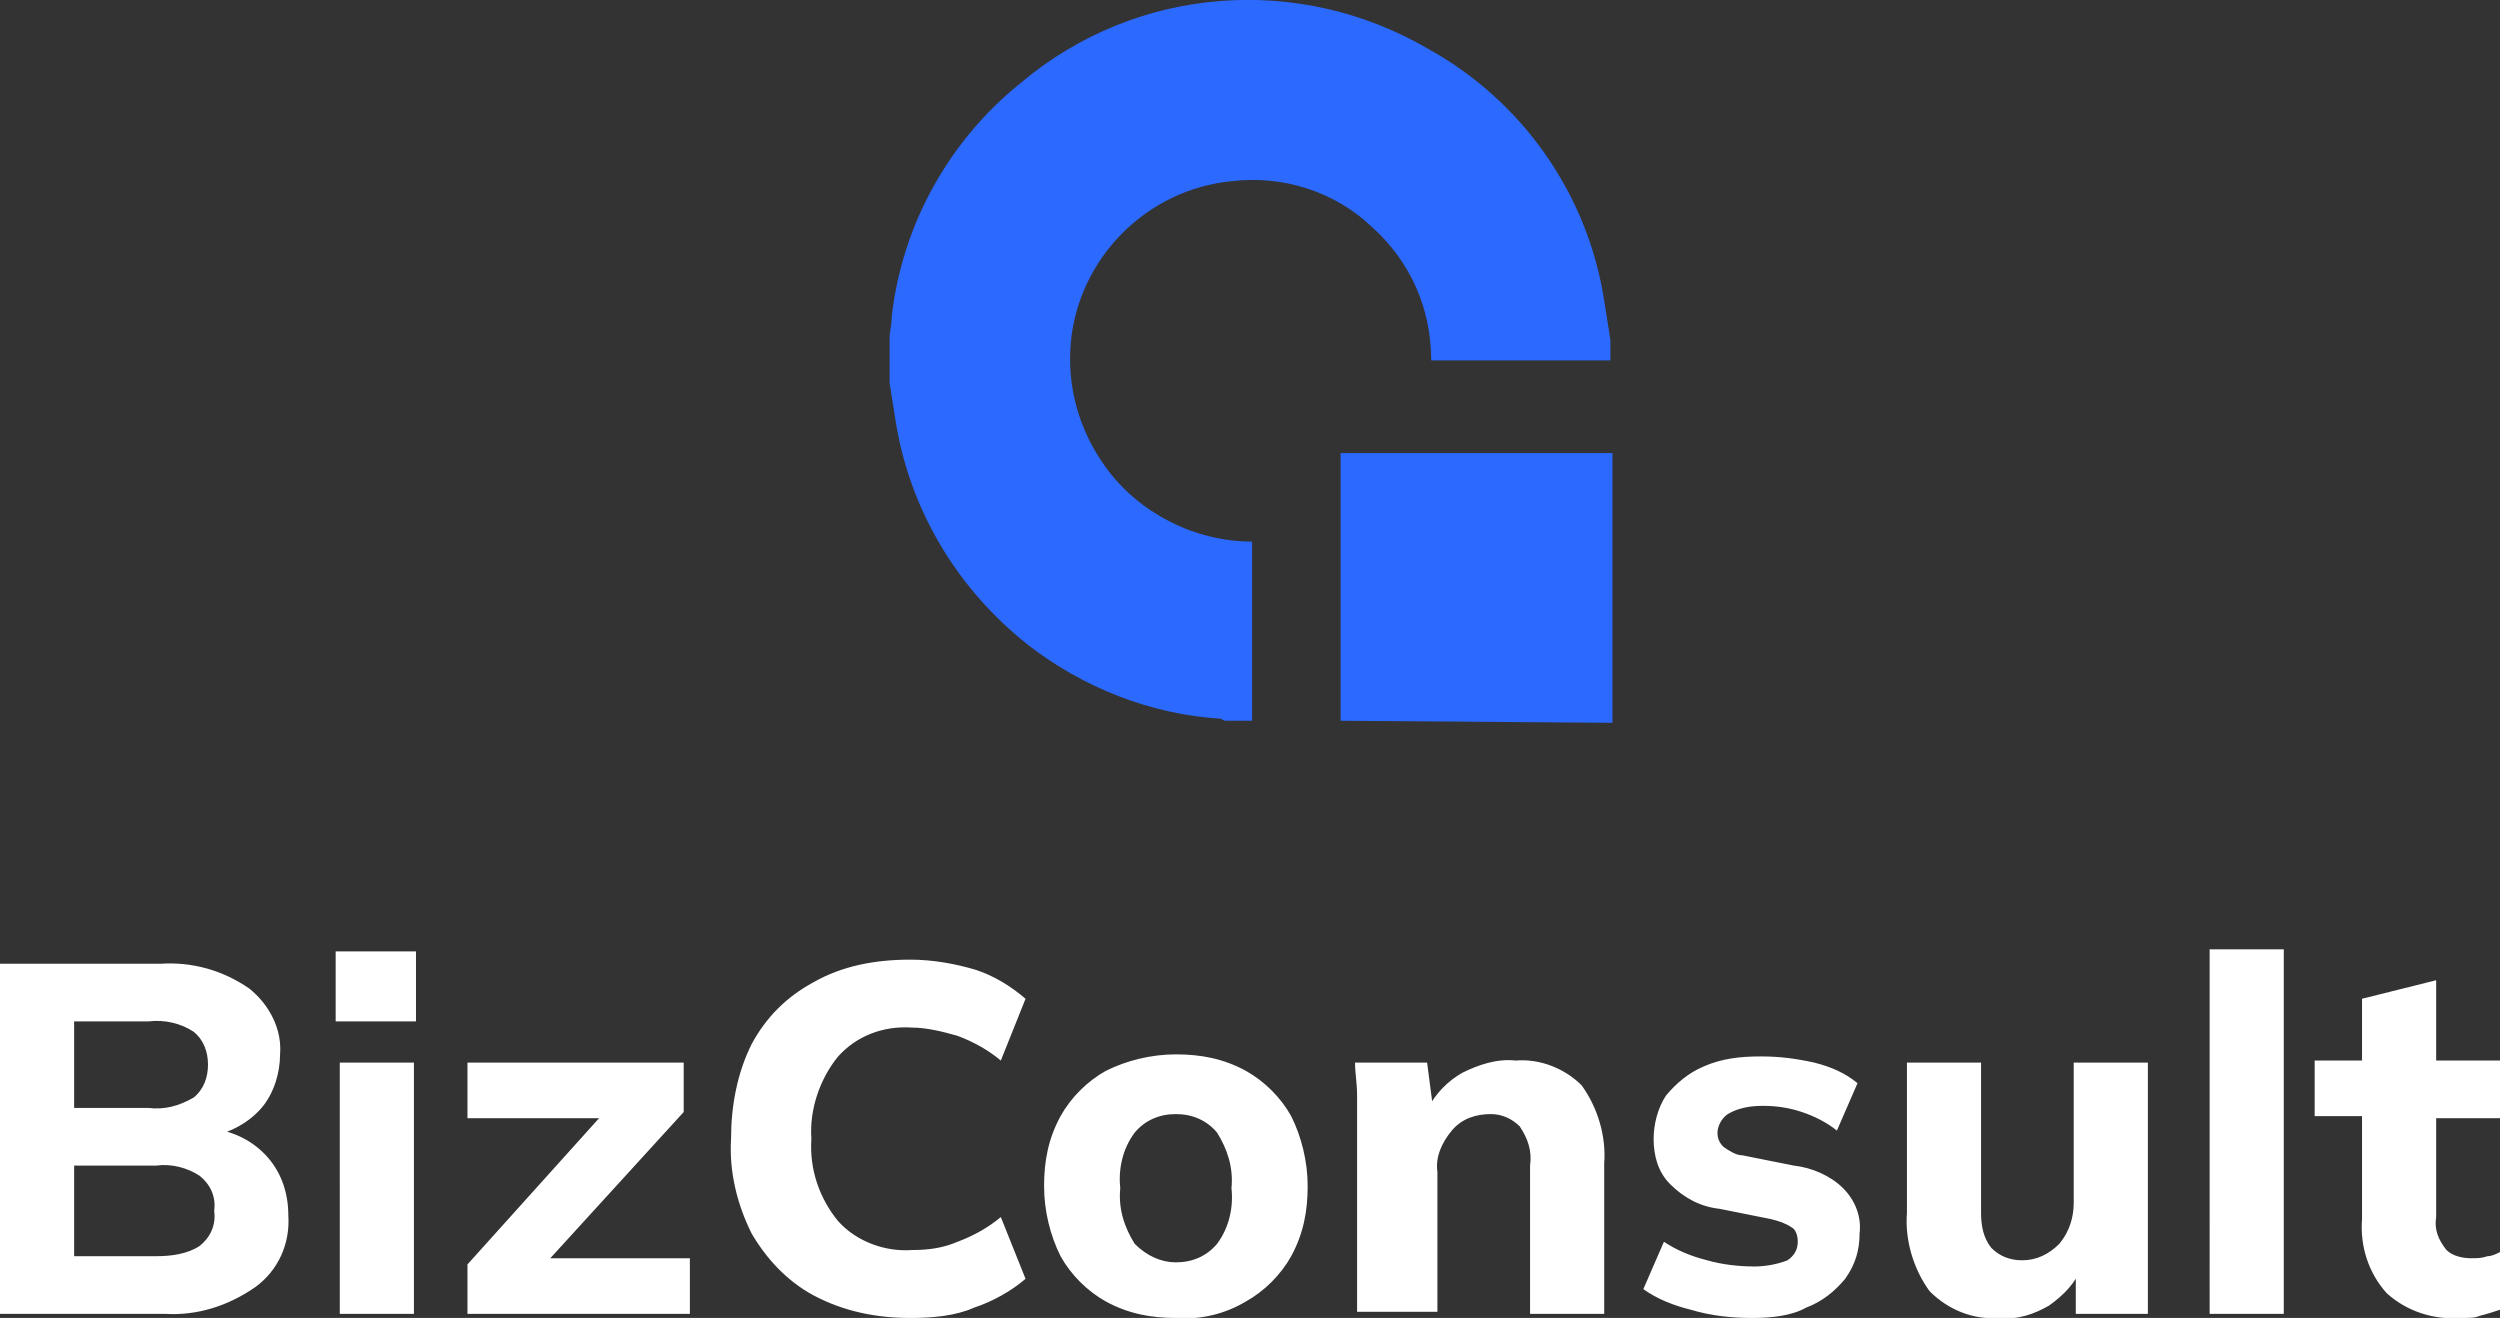
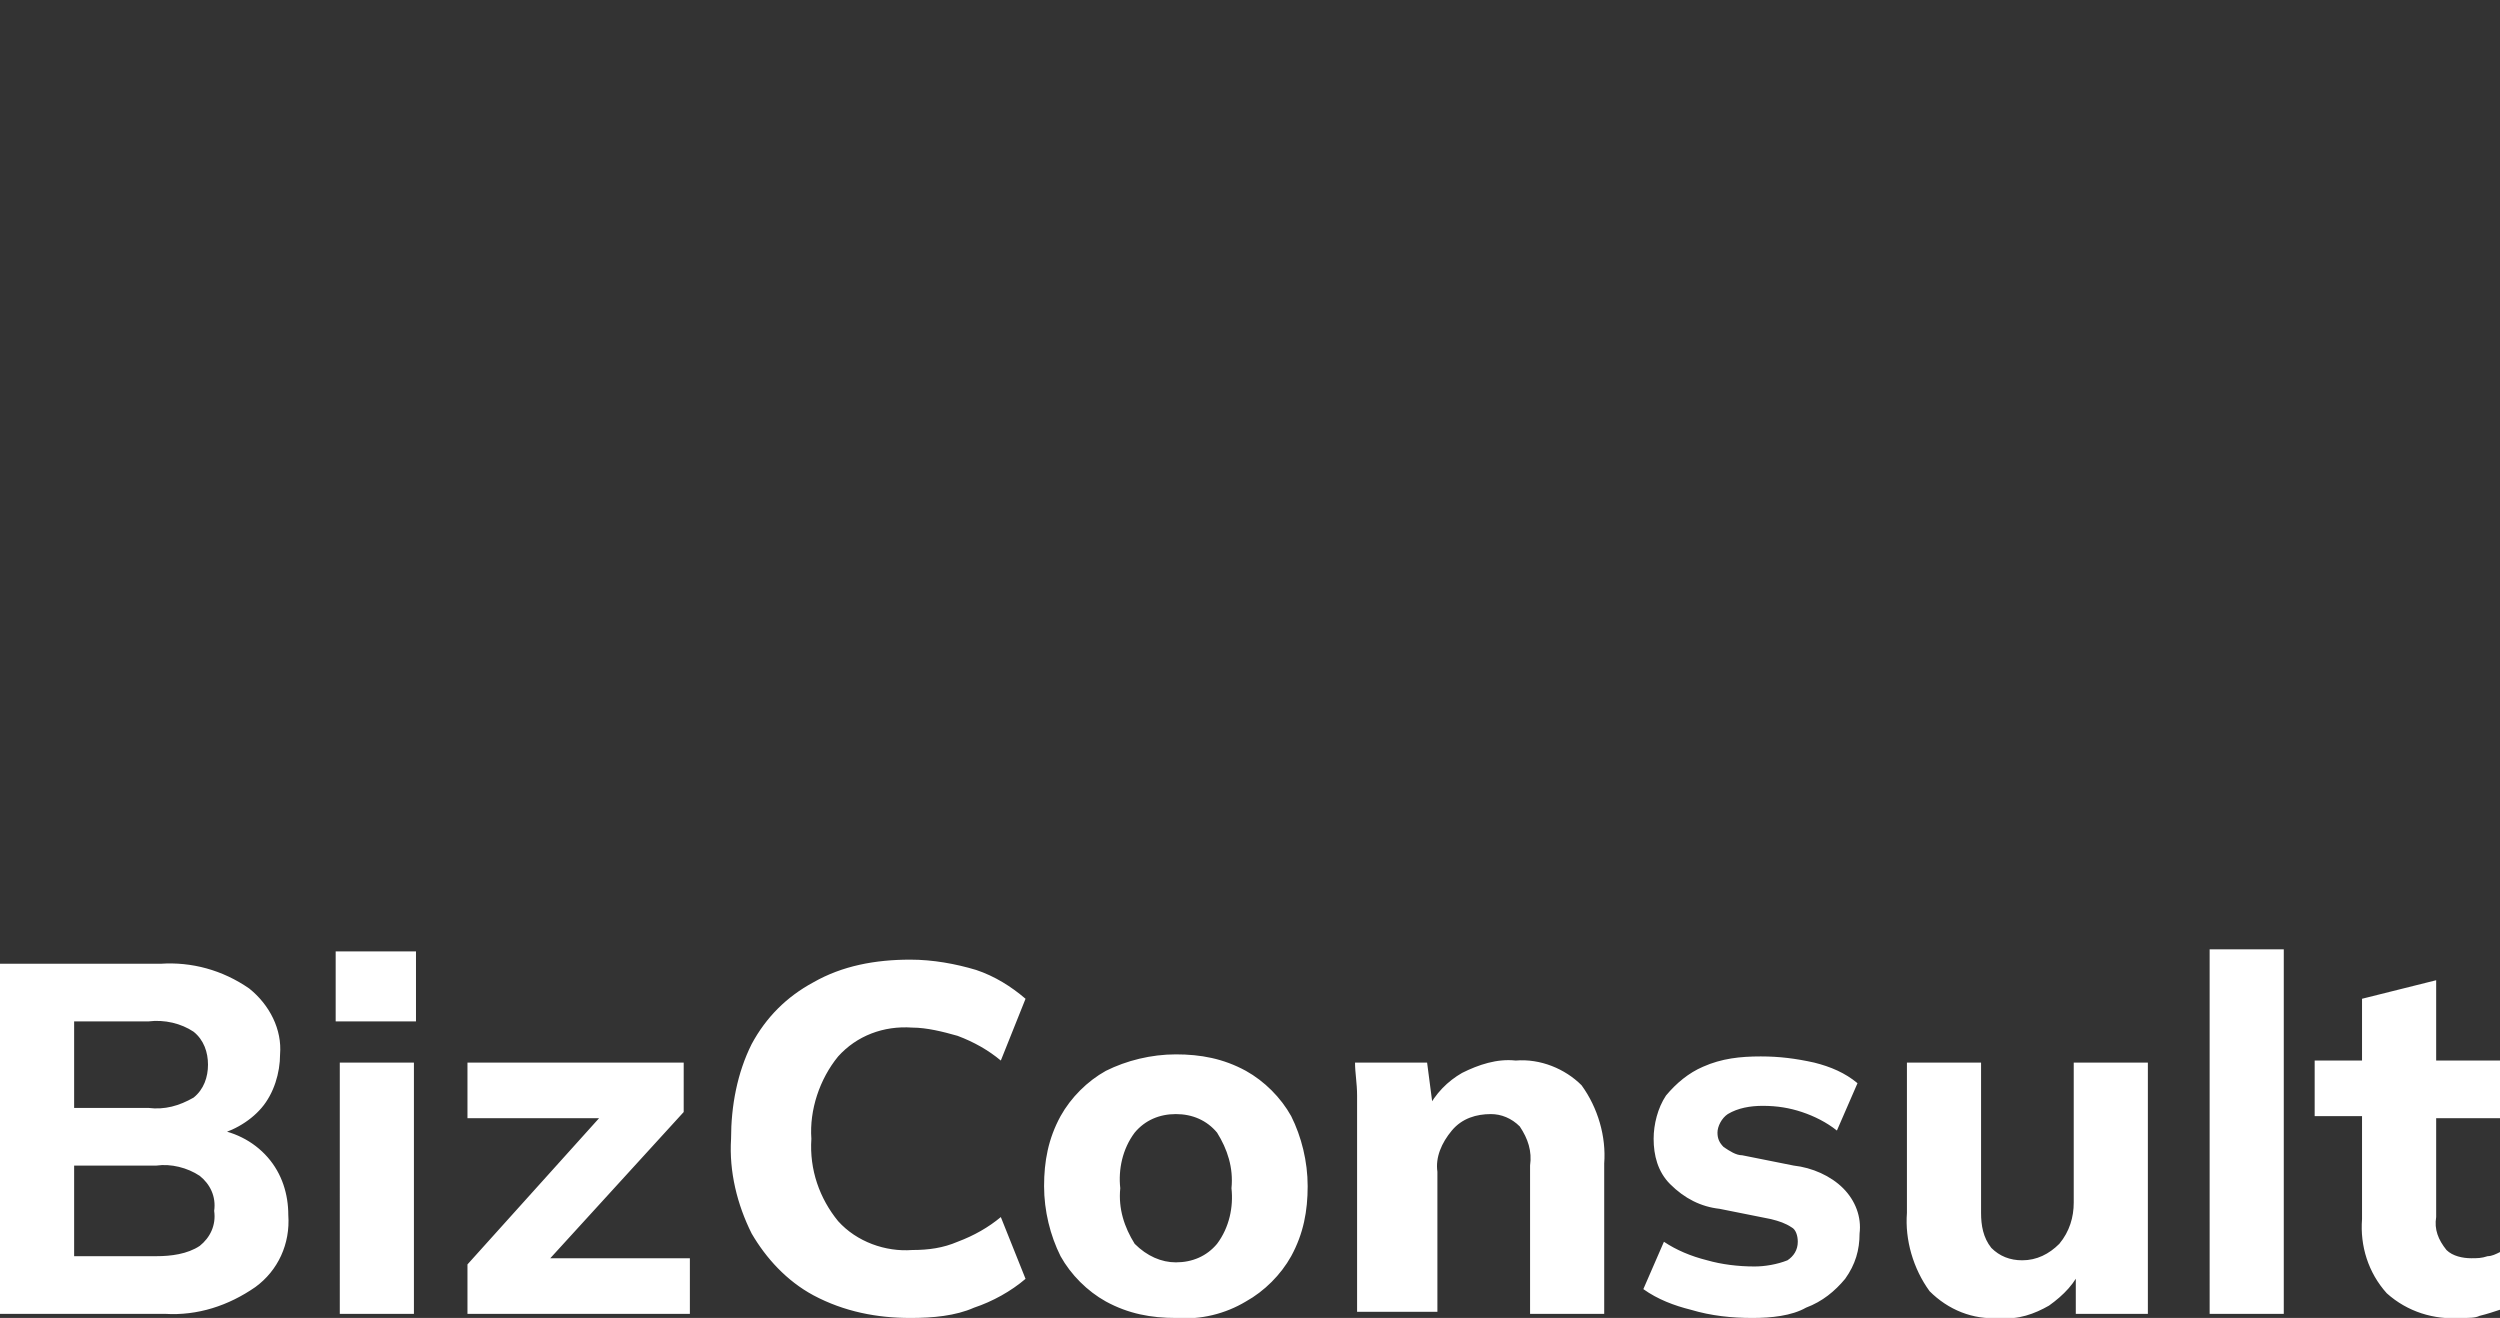
<svg xmlns="http://www.w3.org/2000/svg" viewBox="0 0 121.4 64" style="enable-background:new 0 0 121.4 64" xml:space="preserve">
  <rect x="0" y="0" width="121.4" height="64" fill="#333333" stroke="none" />
  <path d="M0 63.8v-17h7.8c1.5-.1 3 .3 4.3 1.2 1 .8 1.6 2 1.5 3.2 0 .9-.3 1.9-.9 2.6s-1.5 1.2-2.5 1.4v-.4c1.1.1 2.1.6 2.8 1.4.7.8 1 1.8 1 2.8.1 1.4-.5 2.7-1.6 3.5-1.3.9-2.8 1.4-4.4 1.3H0zM3.6 61h4c.7 0 1.5-.1 2.1-.5.5-.4.8-1 .7-1.7.1-.7-.2-1.3-.7-1.7-.6-.4-1.4-.6-2.1-.5h-4V61zm0-7.2h3.6c.8.1 1.5-.1 2.2-.5.5-.4.7-1 .7-1.6 0-.6-.2-1.2-.7-1.6-.6-.4-1.4-.6-2.2-.5H3.6v4.2zm12.9 10V51.6h3.6v12.2h-3.6zm-.2-14.2v-3.4h3.9v3.4h-3.9zm6.4 14.2v-2.4l7.2-8v.9h-7.2v-2.7h10.5V54l-7.3 8v-.9h7.6v2.7H22.7zm21.5.2c-1.6 0-3.2-.3-4.7-1.1-1.3-.7-2.3-1.8-3-3-.7-1.4-1.1-3-1-4.6 0-1.6.3-3.2 1-4.6.7-1.3 1.7-2.3 3-3 1.4-.8 3-1.1 4.7-1.1 1.1 0 2.2.2 3.2.5.9.3 1.7.8 2.4 1.4l-1.2 3c-.6-.5-1.3-.9-2.1-1.2-.7-.2-1.5-.4-2.2-.4-1.4-.1-2.7.4-3.6 1.4-.9 1.1-1.4 2.6-1.3 4-.1 1.5.4 2.9 1.3 4 .9 1 2.3 1.5 3.6 1.4.8 0 1.5-.1 2.2-.4.8-.3 1.5-.7 2.1-1.2l1.2 3c-.7.6-1.6 1.1-2.5 1.4-.9.4-2 .5-3.1.5zm12.9 0c-1.2 0-2.3-.2-3.4-.8-.9-.5-1.7-1.3-2.2-2.2-.5-1-.8-2.2-.8-3.4 0-1.2.2-2.3.8-3.4.5-.9 1.3-1.7 2.2-2.2 1-.5 2.2-.8 3.4-.8 1.2 0 2.3.2 3.4.8.9.5 1.7 1.3 2.2 2.2.5 1 .8 2.2.8 3.4s-.2 2.3-.8 3.4c-.5.9-1.3 1.7-2.2 2.2-1 .6-2.2.9-3.4.8zm0-2.7c.8 0 1.5-.3 2-.9.6-.8.8-1.8.7-2.7.1-1-.2-1.9-.7-2.7-.5-.6-1.2-.9-2-.9s-1.5.3-2 .9c-.6.8-.8 1.8-.7 2.7-.1 1 .2 1.9.7 2.7.6.6 1.3.9 2 .9zm8.8 2.5V53.2c0-.6-.1-1.1-.1-1.6h3.5l.3 2.3h-.3c.4-.8 1-1.4 1.7-1.8.8-.4 1.7-.7 2.6-.6 1.2-.1 2.4.4 3.2 1.2.8 1.1 1.2 2.5 1.1 3.8v7.3h-3.6v-7.2c.1-.7-.1-1.3-.5-1.9-.4-.4-.9-.6-1.4-.6-.7 0-1.4.2-1.9.8-.5.6-.8 1.3-.7 2v6.8h-3.9v.1zm19.2.2c-1 0-2-.1-3-.4-.8-.2-1.6-.5-2.3-1l1-2.3c.6.4 1.3.7 2.1.9.7.2 1.5.3 2.3.3.5 0 1.1-.1 1.6-.3.3-.2.5-.5.5-.9 0-.3-.1-.6-.3-.7-.3-.2-.6-.3-1-.4l-2.5-.5c-.9-.1-1.7-.5-2.4-1.2-.6-.6-.8-1.4-.8-2.2 0-.7.2-1.5.6-2.1.5-.6 1.1-1.1 1.8-1.4.9-.4 1.8-.5 2.8-.5.9 0 1.7.1 2.6.3.8.2 1.5.5 2.1 1l-1 2.3c-.5-.4-1.1-.7-1.7-.9-.6-.2-1.2-.3-1.9-.3-.6 0-1.2.1-1.7.4-.3.2-.5.6-.5.9s.1.5.3.7c.3.2.6.4.9.4l2.5.5c.9.1 1.8.5 2.4 1.1.6.6.9 1.4.8 2.2 0 .8-.2 1.5-.7 2.2-.5.6-1.1 1.1-1.9 1.4-.7.4-1.7.5-2.6.5zm12 0c-1.3.1-2.5-.4-3.4-1.3-.8-1.1-1.2-2.5-1.1-3.8v-7.3h3.6v7.3c0 .6.1 1.2.5 1.7.4.4.9.6 1.5.6.7 0 1.3-.3 1.8-.8.5-.6.7-1.3.7-2v-6.8h3.6v12.2h-3.5v-2.3h.3c-.3.8-.9 1.4-1.6 1.9-.7.4-1.5.7-2.4.6zm10.2-.2V46.1h3.6v17.7h-3.6zm12.2.2c-1.3.1-2.6-.3-3.6-1.2-.9-1-1.3-2.3-1.2-3.6v-5h-2.3v-2.7h2.3v-3l3.6-.9v3.9h3.1v2.8h-3.1v4.8c-.1.6.1 1.1.5 1.6.3.3.8.4 1.2.4.3 0 .5 0 .8-.1.2 0 .4-.1.6-.2v2.8c-.3.1-.6.2-1 .3-.2.1-.5.1-.9.1z" style="fill:#fff" />
-   <path d="M65.1 35V22h13.2v13.1L65.1 35zm-5.5 0c-.1 0-.2 0-.3-.1-3.4-.2-6.7-1.5-9.4-3.6-3.4-2.7-5.7-6.5-6.4-10.8-.1-.6-.2-1.3-.3-1.9v-2.2c0-.3.1-.6.1-1 .5-4.5 2.8-8.6 6.3-11.4 5.6-4.7 13.5-5.3 19.8-1.6 4.5 2.5 7.7 7 8.5 12.2.1.6.2 1.3.3 1.9v1h-8.7c0-2.5-1-4.8-2.9-6.5-1.8-1.7-4.3-2.5-6.8-2.2-4.1.4-7.4 3.7-7.8 7.8-.2 2.2.4 4.3 1.7 6.1 1.6 2.2 4.3 3.6 7.1 3.6V35h-1.2z" style="fill:#2c69ff" />
</svg>